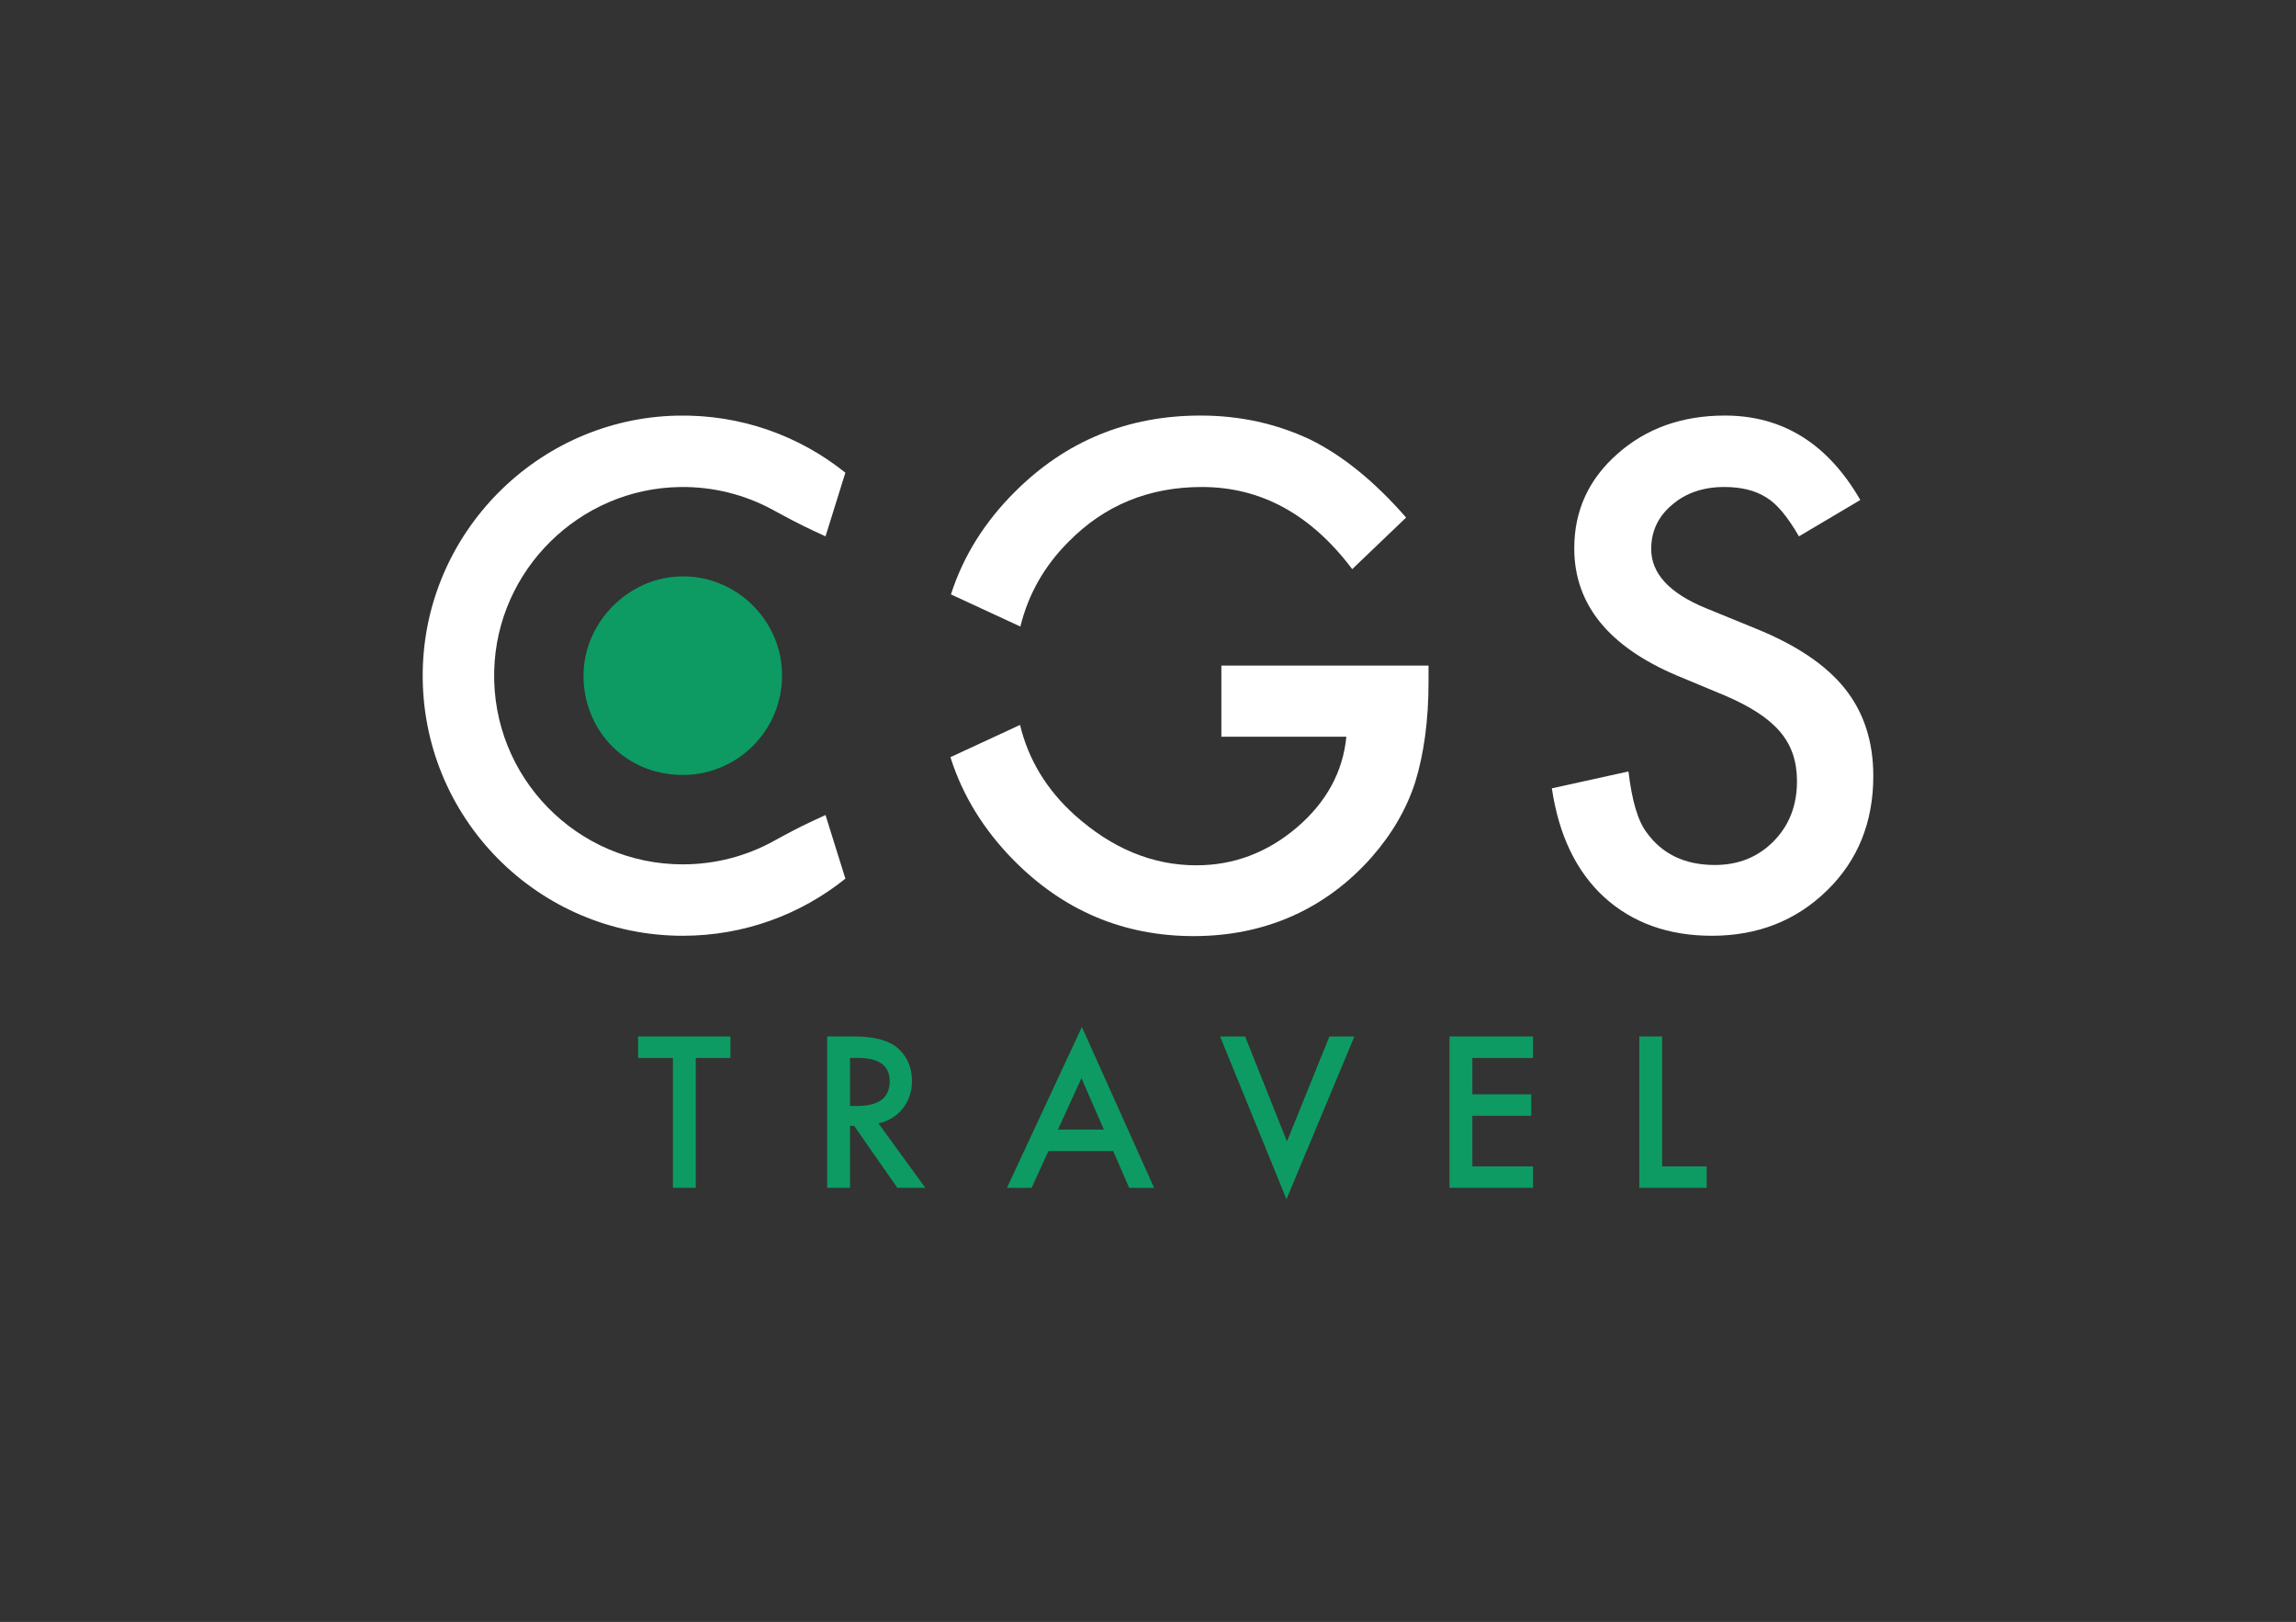
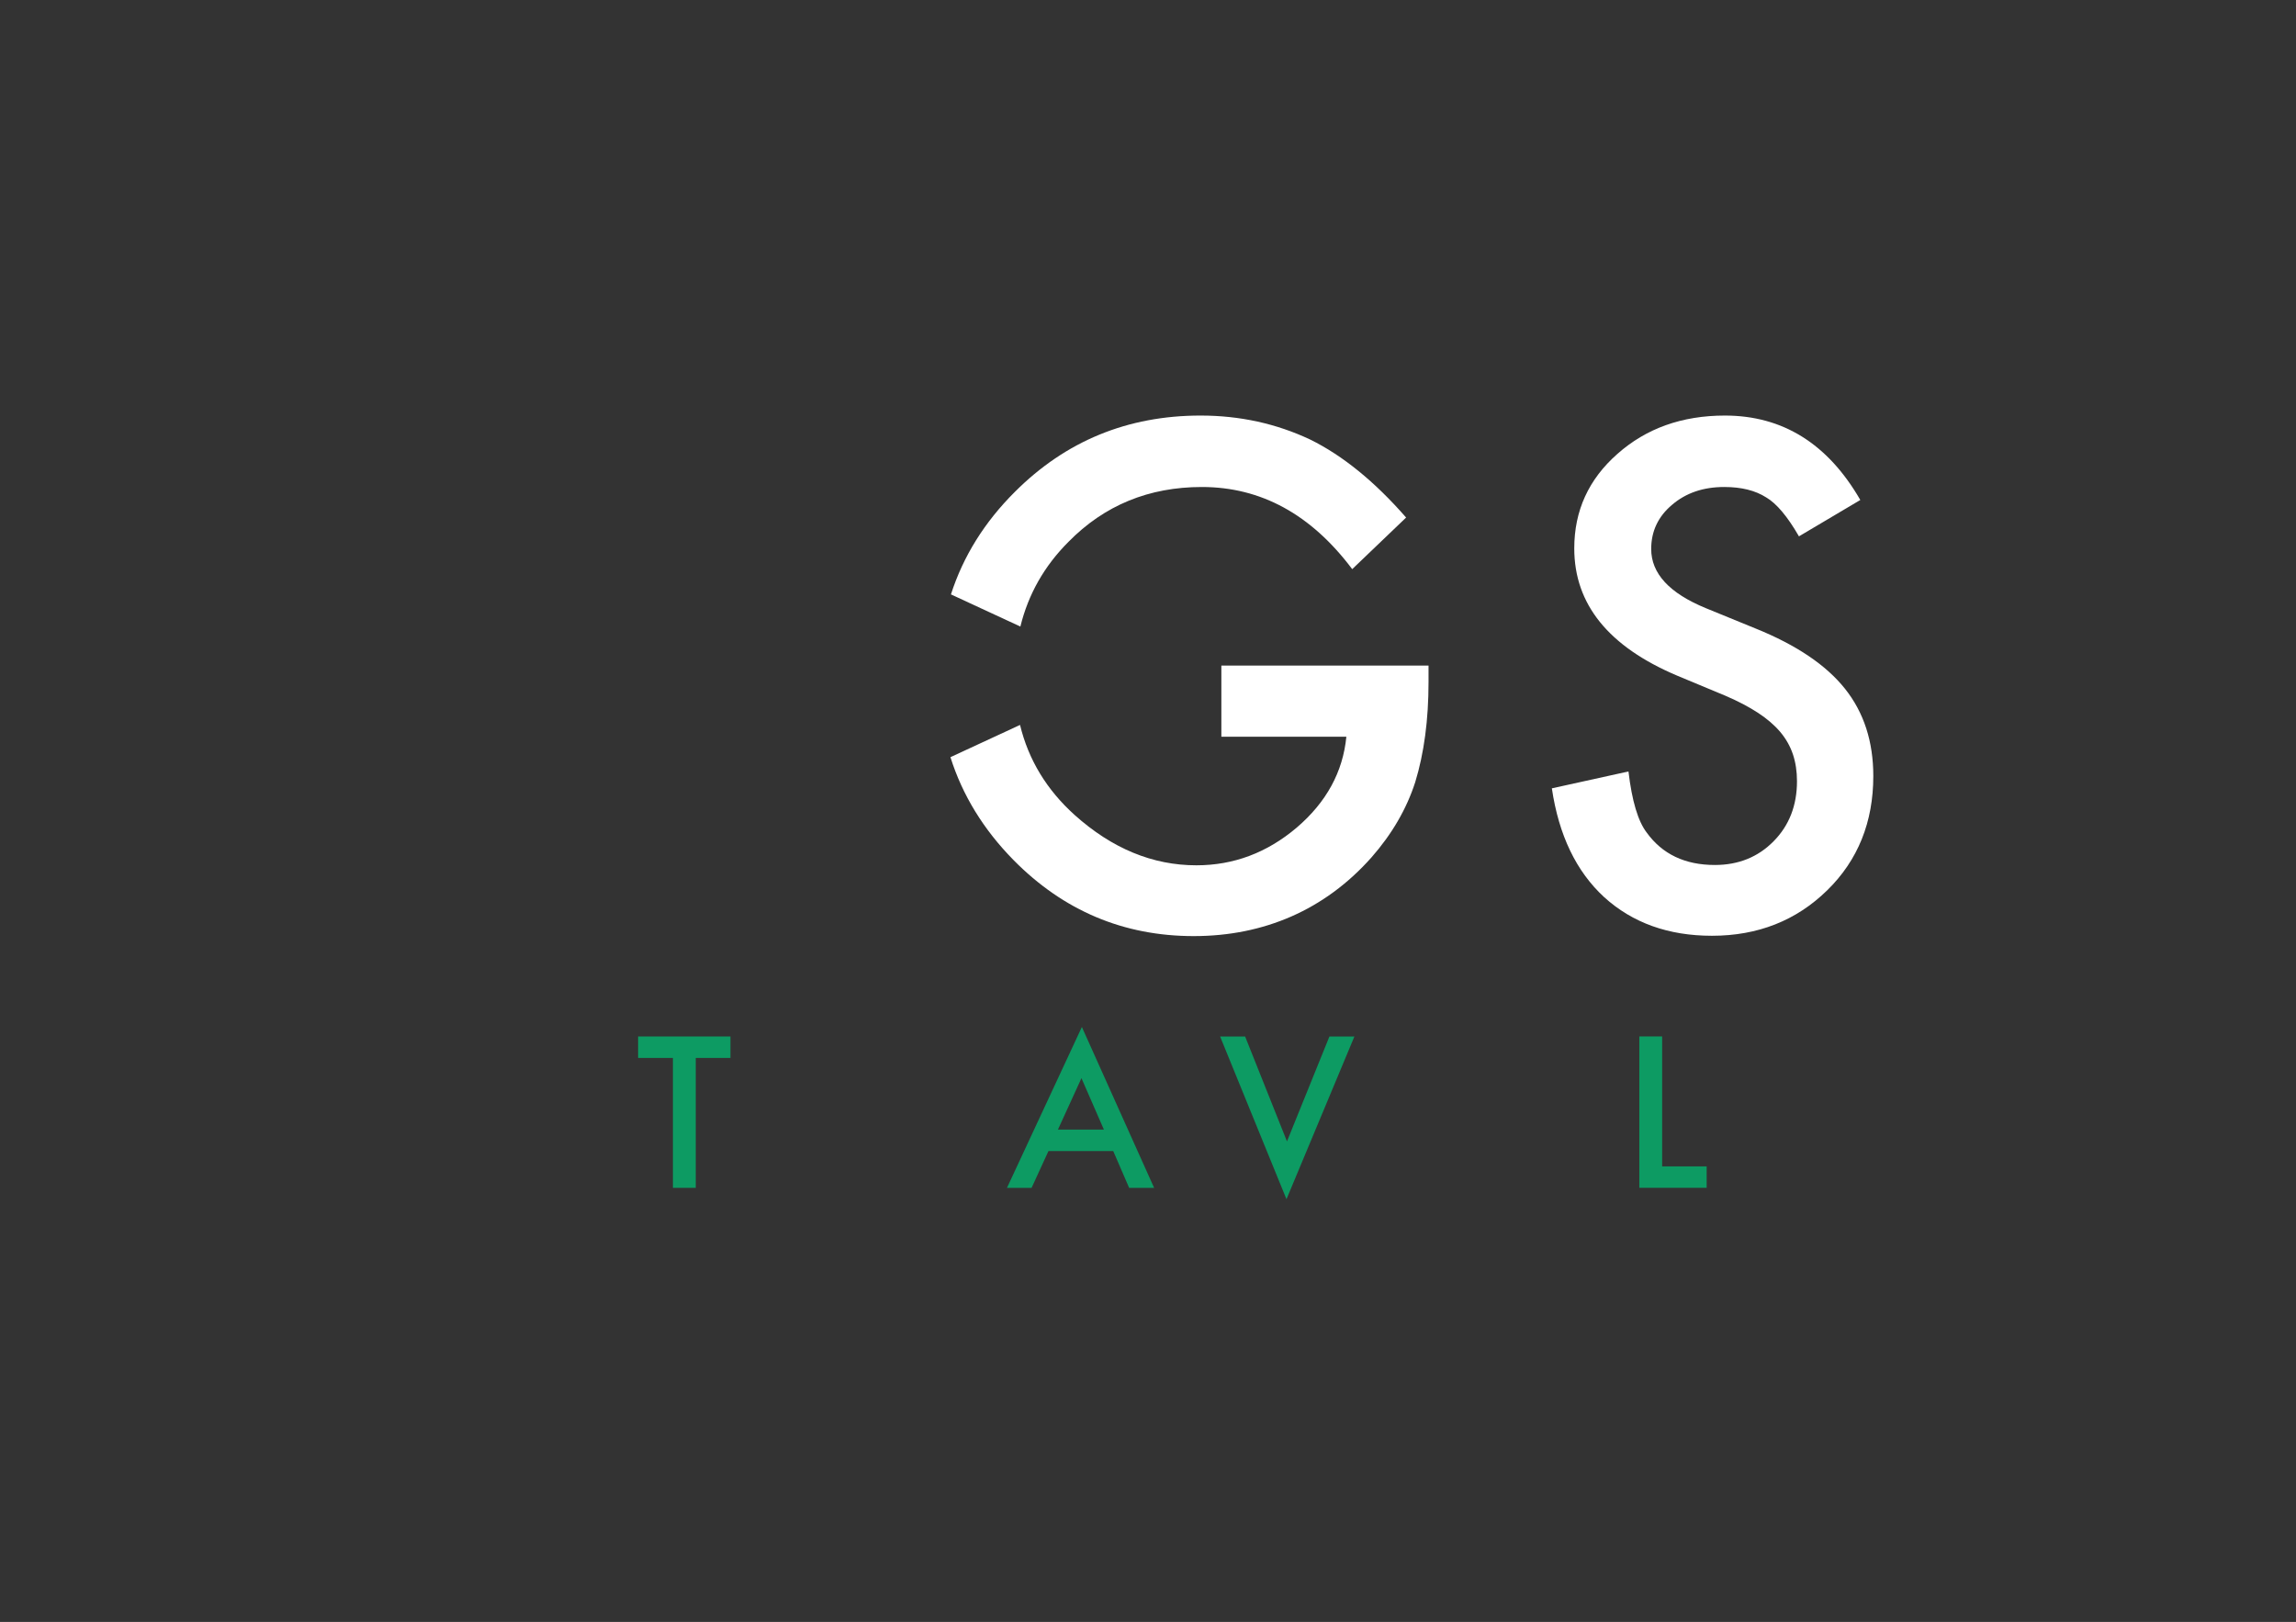
<svg xmlns="http://www.w3.org/2000/svg" id="Artwork" viewBox="0 0 926.34 654.35">
  <rect x="0" y="0" width="926.34" height="654.35" fill="#333333" stroke="none" />
  <defs>
    <style>      .cls-1 {        fill: none;      }      .cls-2 {        fill: #0d9b63;      }      .cls-3 {        fill: #fff;      }    </style>
  </defs>
-   <line class="cls-1" x1="411.68" y1="252.77" x2="383.67" y2="239.8" />
  <polyline class="cls-1" points="317.73 209.27 328.78 214.39 333.06 216.37" />
  <polyline class="cls-1" points="383.46 305.47 383.46 305.46 383.67 305.37 411.54 292.46" />
  <g>
    <path class="cls-2" d="M280.71,426.81v52.4h-9.22v-52.4h-14.04v-8.66h37.26v8.66h-14Z" />
-     <path class="cls-2" d="M354.41,453.19l18.91,26.02h-11.27l-17.44-25h-1.66v25h-9.22v-61.07h10.8c8.07,0,13.9,1.52,17.48,4.55,3.96,3.38,5.93,7.83,5.93,13.37,0,4.33-1.24,8.04-3.72,11.15s-5.75,5.1-9.81,5.97ZM342.94,446.19h2.93c8.73,0,13.09-3.33,13.09-10.01,0-6.25-4.25-9.37-12.74-9.37h-3.28v19.38Z" />
    <path class="cls-2" d="M449.14,464.39h-26.14l-6.8,14.83h-9.93l30.22-64.9,29.15,64.9h-10.08l-6.41-14.83ZM445.38,455.72l-9.06-20.76-9.49,20.76h18.55Z" />
    <path class="cls-2" d="M502.35,418.15l16.89,42.32,17.13-42.32h10.08l-27.41,65.65-26.78-65.65h10.09Z" />
-     <path class="cls-2" d="M618.51,426.81h-24.48v14.67h23.77v8.66h-23.77v20.41h24.48v8.66h-33.7v-61.07h33.7v8.66Z" />
    <path class="cls-2" d="M670.61,418.15v52.4h17.96v8.66h-27.17v-61.07h9.22Z" />
  </g>
  <g>
    <path class="cls-3" d="M492.77,268.52v28.69h50.43c-1.39,14.24-8.08,26.46-20.04,36.68-11.96,10.14-25.46,15.2-40.48,15.2-17.64,0-34.02-6.77-49.12-20.31-11.28-10.17-18.62-22.27-22.02-36.32l-27.87,12.91-.21.09h0c4.83,15.34,13.32,29.18,25.47,41.53,20.17,20.44,44.41,30.66,72.7,30.66s52.88-10.57,71.66-31.7c8.3-9.44,14.19-19.57,17.69-30.4,3.58-11.7,5.37-25.15,5.37-40.35v-6.68h-83.58ZM528.66,177.35c-13.71-6.47-28.47-9.7-44.28-9.7-29.43,0-54.41,10.26-74.93,30.79-12.25,12.2-20.84,25.98-25.78,41.36l28.01,12.97c3.19-13.04,9.66-24.43,19.39-34.16,14.49-14.76,32.44-22.14,53.84-22.14,23.84,0,44.06,11.05,60.65,33.14l21.75-20.82c-12.67-14.5-25.55-24.98-38.65-31.44Z" />
    <path class="cls-3" d="M744.4,277.89c-7.6-9.56-19.6-17.66-36.02-24.3l-20.18-8.25c-14.67-6.03-22.01-13.98-22.01-23.85,0-7.16,2.8-13.1,8.39-17.81,5.59-4.81,12.62-7.21,21.09-7.21,6.9,0,12.53,1.4,16.9,4.19,4.19,2.45,8.6,7.69,13.23,15.72l24.76-14.67c-13.1-22.7-31.31-34.06-54.63-34.06-17.29,0-31.75,5.16-43.36,15.46-11.62,10.22-17.42,22.92-17.42,38.12,0,22.53,13.84,39.65,41.52,51.35l19.52,8.13c5.07,2.18,9.44,4.47,13.1,6.87,3.67,2.41,6.66,4.98,8.98,7.73,2.31,2.75,4.01,5.77,5.11,9.04,1.09,3.28,1.63,6.88,1.63,10.81,0,9.78-3.14,17.86-9.43,24.23-6.29,6.38-14.19,9.57-23.71,9.57-12.05,0-21.22-4.37-27.51-13.1-3.49-4.54-5.94-12.75-7.34-24.63l-30.91,6.81c2.79,18.87,9.82,33.5,21.09,43.89,11.44,10.39,25.94,15.59,43.49,15.59,18.52,0,34.02-6.12,46.51-18.34,12.4-12.14,18.6-27.51,18.6-46.12,0-13.88-3.8-25.61-11.4-35.17Z" />
  </g>
-   <path class="cls-2" d="M315.43,269.77c1.59,23.4-16.92,42.87-39.96,42.87s-40.05-17.93-40.05-40.06,19.51-41.59,42.93-39.95c19.75,1.38,35.74,17.39,37.08,37.14Z" />
-   <path class="cls-3" d="M341.08,354.48c-17.97,14.42-40.78,23.04-65.61,23.04-58.44,0-105.72-47.77-104.92-106.4.76-56.22,46.41-102.24,102.62-103.44,25.71-.55,49.38,8.15,67.9,23.02l-8.01,25.68-4.28-1.98h0c-5.72-2.65-11.3-5.6-16.83-8.63-11.13-6.09-23.94-9.48-37.56-9.29-40.61.56-73.95,33.47-75,74.07-1.12,42.97,33.38,78.16,76.08,78.16,13.29,0,25.79-3.4,36.66-9.39,5.13-2.83,10.3-5.59,15.61-8.05l1.04-.48,4.28-1.98,8.02,25.68Z" />
  <line class="cls-1" x1="341.07" y1="190.69" x2="333.06" y2="216.37" />
</svg>